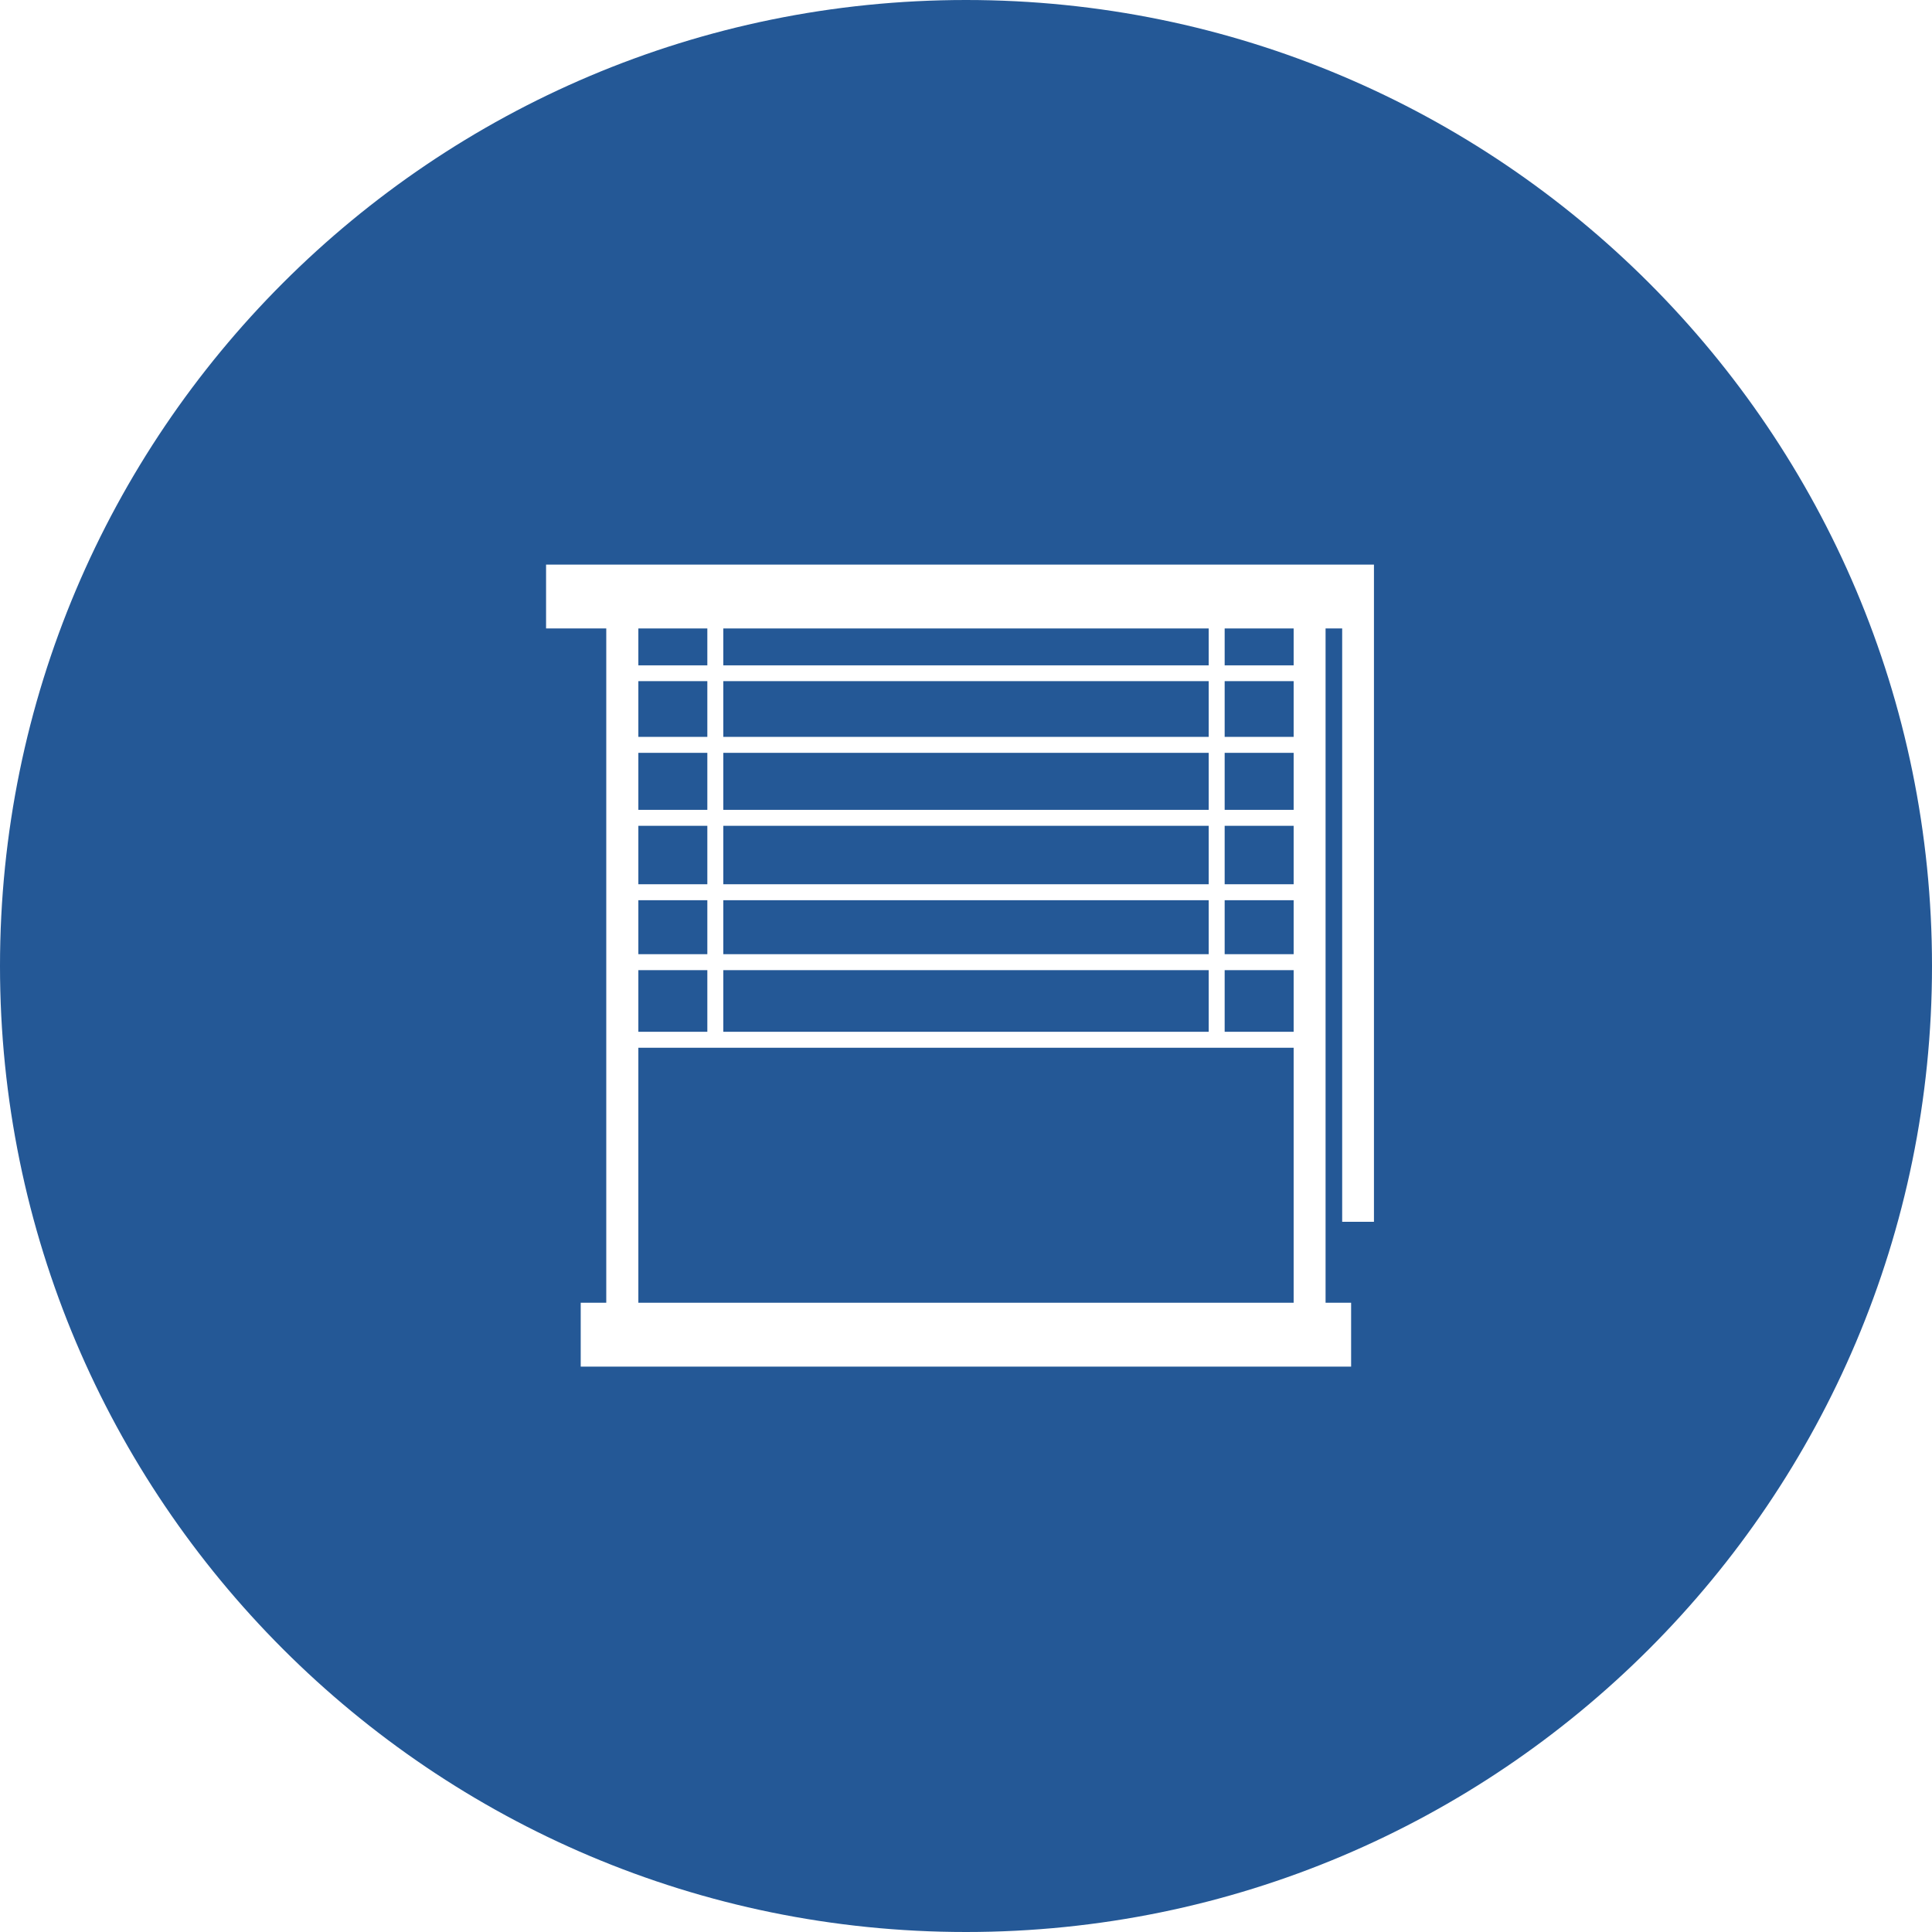
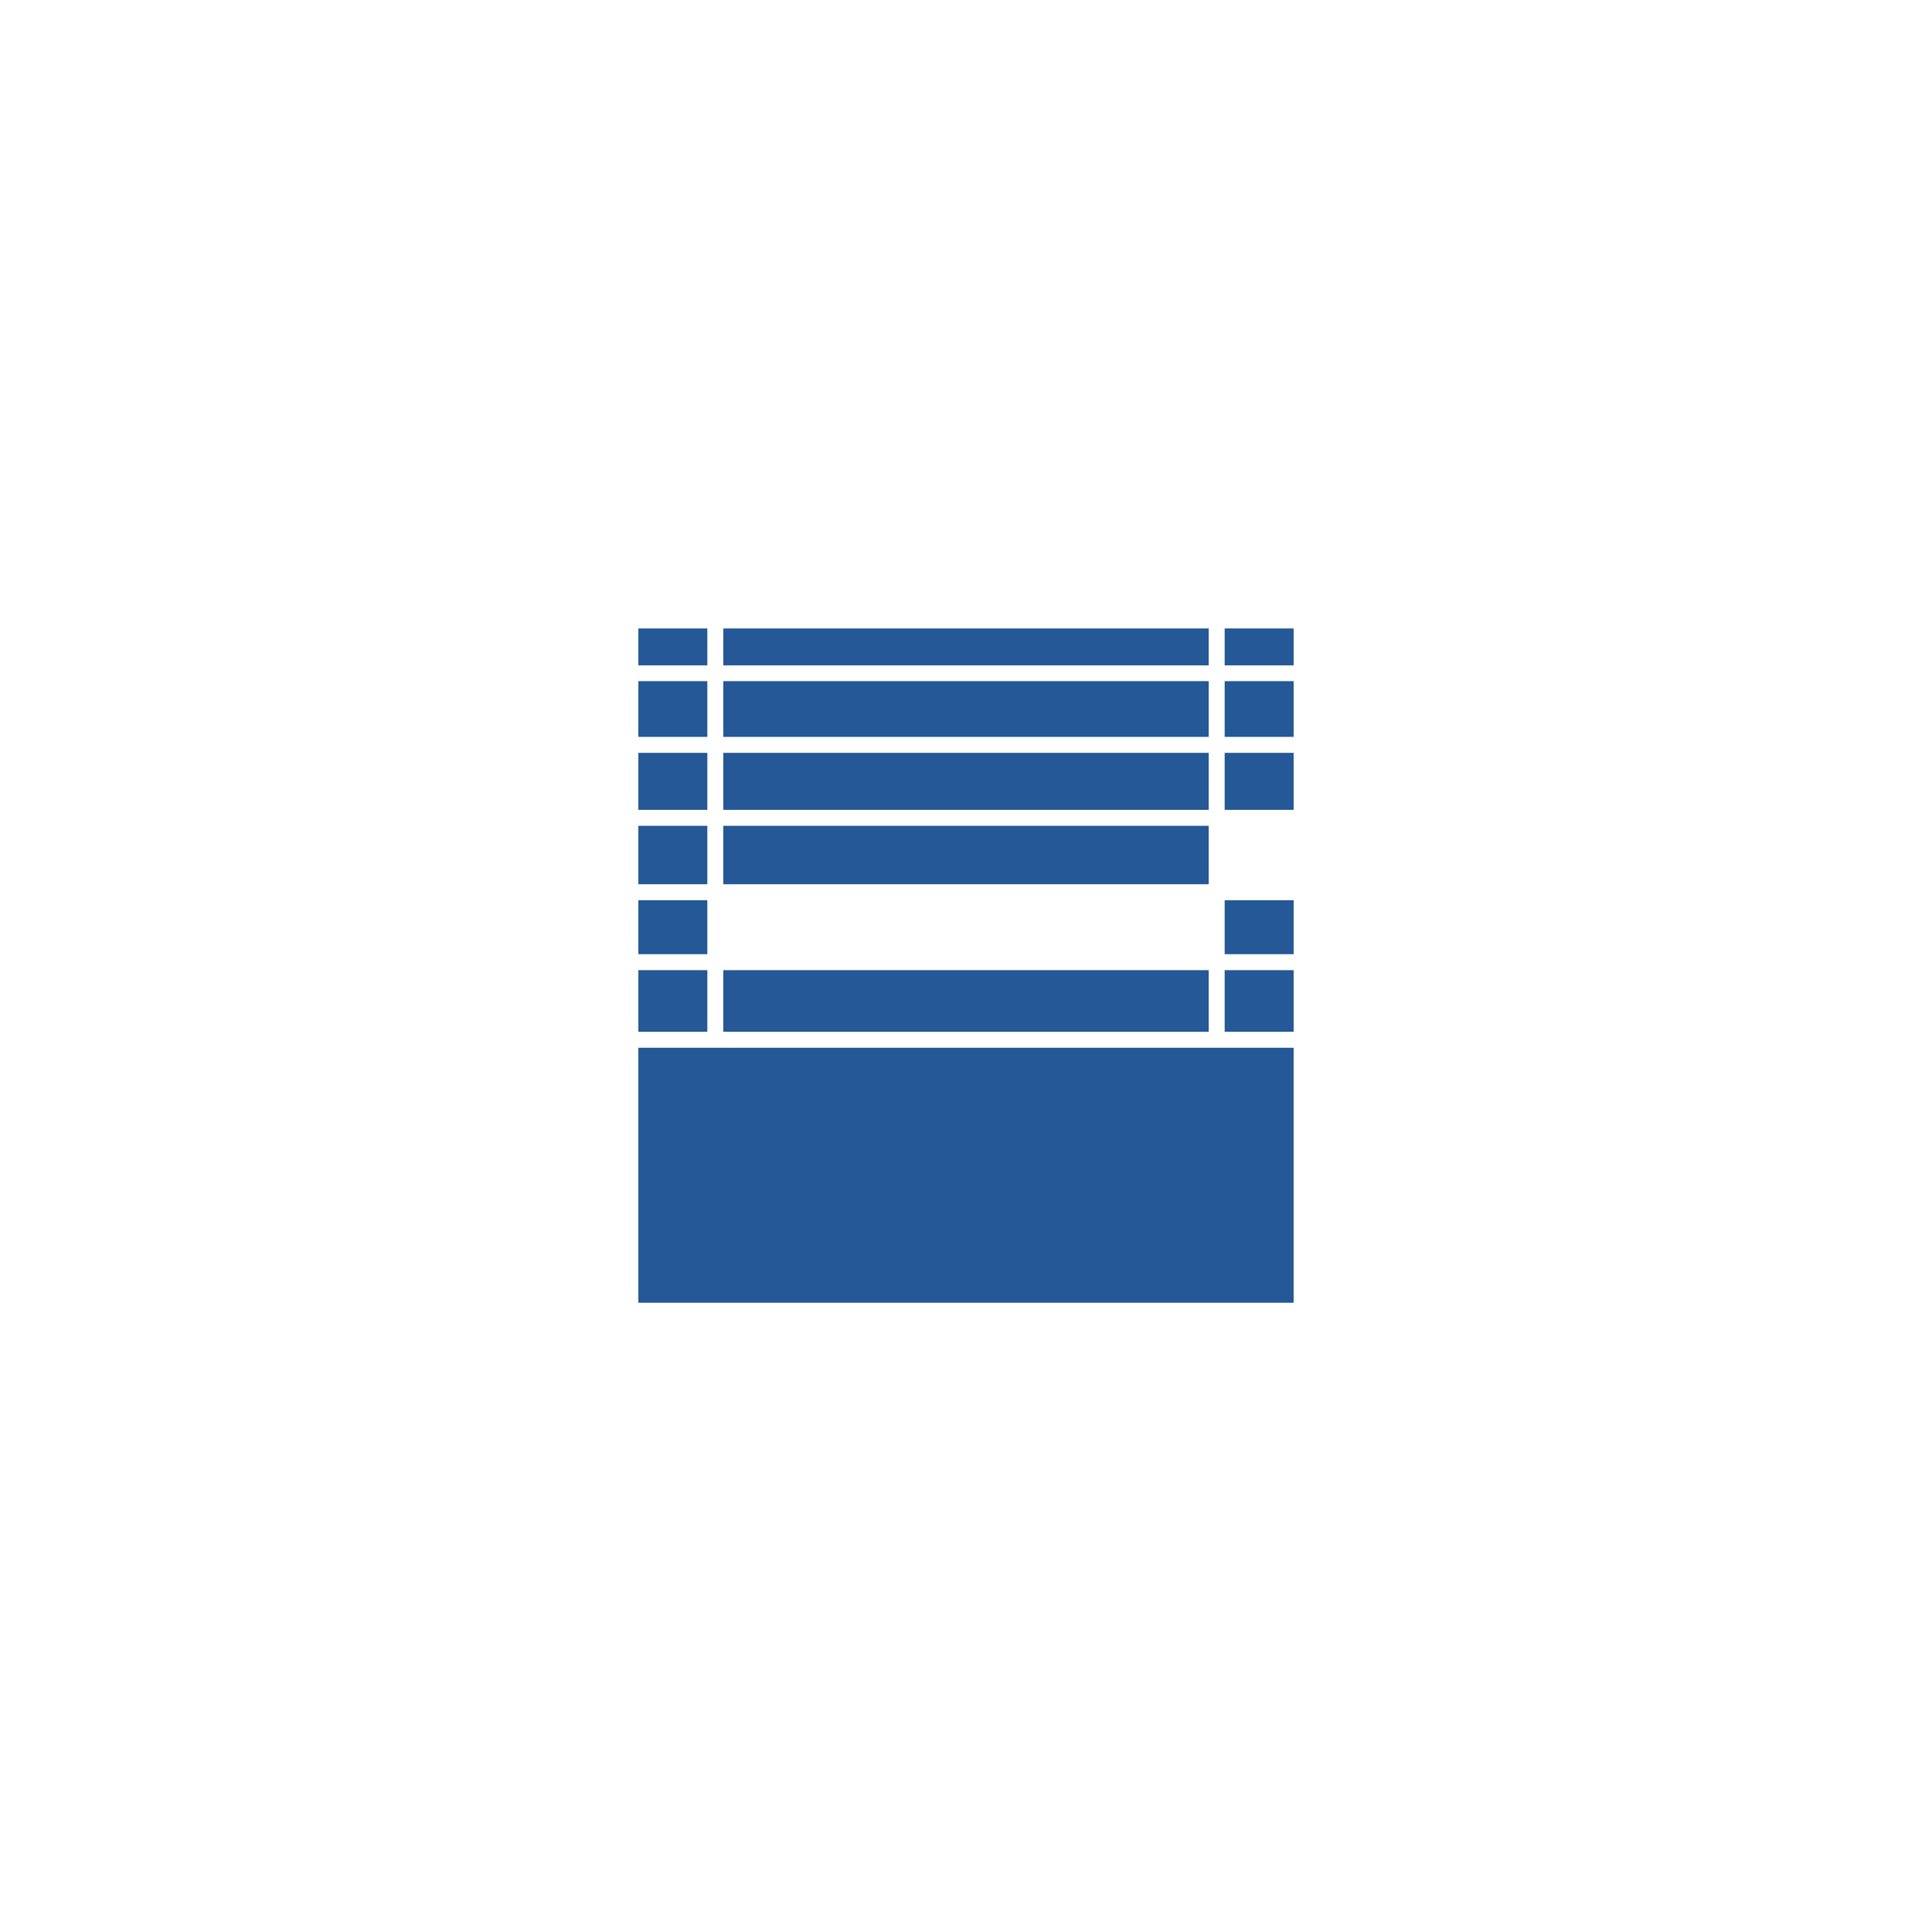
<svg xmlns="http://www.w3.org/2000/svg" viewBox="0 0 121 121" data-name="Layer 1" id="Layer_1">
  <defs>
    <style> .cls-1 { fill: #245896; } </style>
  </defs>
  <rect height="3.49" width="4.32" y="42.66" x="39.98" class="cls-1" />
  <rect height="3.66" width="4.32" y="51.72" x="39.98" class="cls-1" />
  <rect height="3.38" width="4.32" y="56.38" x="39.98" class="cls-1" />
  <rect height="3.57" width="4.32" y="47.15" x="39.98" class="cls-1" />
  <rect height="3.86" width="30.4" y="60.76" x="45.3" class="cls-1" />
  <rect height="2.31" width="4.32" y="39.36" x="39.98" class="cls-1" />
-   <rect height="3.38" width="30.4" y="56.38" x="45.3" class="cls-1" />
  <rect height="3.57" width="30.4" y="47.15" x="45.3" class="cls-1" />
  <rect height="2.31" width="30.4" y="39.36" x="45.3" class="cls-1" />
  <rect height="3.66" width="30.4" y="51.72" x="45.3" class="cls-1" />
  <rect height="3.49" width="30.4" y="42.66" x="45.3" class="cls-1" />
  <rect height="3.49" width="4.32" y="42.66" x="76.7" class="cls-1" />
  <rect height="3.57" width="4.32" y="47.15" x="76.7" class="cls-1" />
  <rect height="2.31" width="4.32" y="39.36" x="76.7" class="cls-1" />
-   <path d="M60.5,0C27.09,0,0,27.09,0,60.5s27.09,60.5,60.5,60.5,60.5-27.09,60.5-60.5S93.91,0,60.5,0ZM86.06,76.52h-2v-37.16h-1.04v42.23h1.6v4h-48.25v-4h1.6v-42.23h-3.77v-4h51.85v1.54h0v39.63Z" class="cls-1" />
-   <rect height="3.66" width="4.32" y="51.72" x="76.7" class="cls-1" />
  <rect height="15.97" width="41.04" y="65.62" x="39.98" class="cls-1" />
  <rect height="3.86" width="4.32" y="60.76" x="76.7" class="cls-1" />
  <rect height="3.86" width="4.32" y="60.76" x="39.98" class="cls-1" />
  <rect height="3.38" width="4.32" y="56.38" x="76.7" class="cls-1" />
</svg>